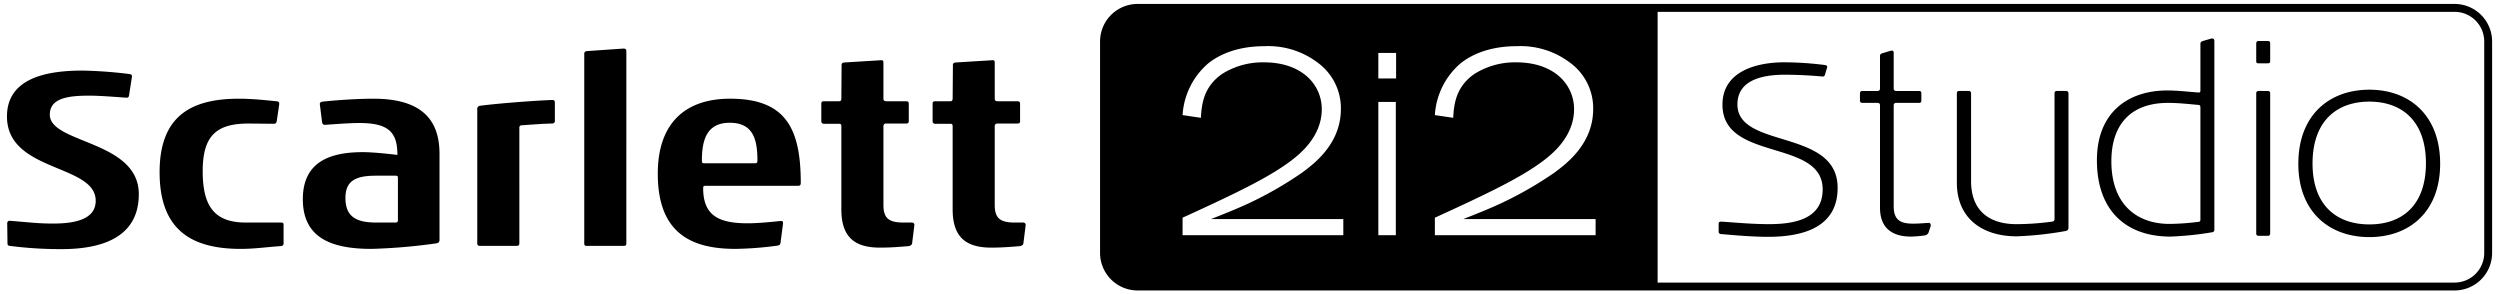
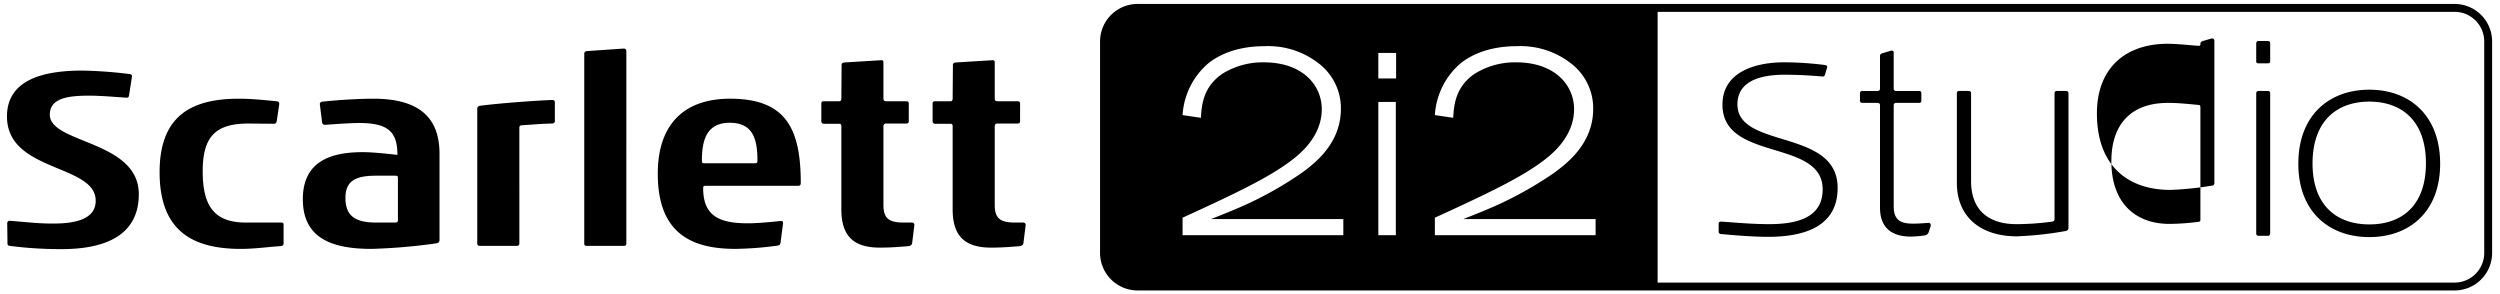
<svg xmlns="http://www.w3.org/2000/svg" id="Layer_1" data-name="Layer 1" viewBox="0 0 509.501 60">
-   <path d="M148.783,20.115c-9.094,0-14.726,4.955-14.726,15.278,0,11.974,6.613,15.329,15.812,15.329a69.42,69.42,0,0,0,8.627-.671c.31-.103.465-.103.567-.516l.52-3.976v-.104c0-.359-.156-.412-.363-.412h-.157c-2.528.258-4.801.465-6.716.465-6.044,0-9.041-1.702-9.041-7.172,0-.413.154-.465.465-.465h18.911c.311,0,.516-.154.516-.566C163.199,26.052,160.046,20.115,148.783,20.115Zm5.012,13.161H143.512c-.36,0-.465-.103-.465-.566,0-4.181.982-7.691,5.683-7.691,4.806,0,5.634,3.458,5.634,7.743C154.366,33.225,154.155,33.277,153.795,33.277Zm54.77,12.078H206.807c-2.839,0-4.079-.772-4.079-3.561V25.741a.516.516,0,0,1,.568-.567h4.079c.364,0,.517-.155.517-.465V21.147c0-.361-.153-.515-.567-.515h-4.029c-.415,0-.568-.208-.568-.516V12.787c0-.413-.104-.516-.466-.516l-7.544.465c-.361.052-.517.207-.517.516l-.051,6.811c0,.361-.104.569-.467.569H190.636c-.415,0-.569.154-.569.464v3.614a.487.487,0,0,0,.515.515h3.1c.363,0,.467.157.467.517v16.93c0,5.575,2.634,7.793,7.853,7.793,1.965,0,3.41-.103,5.944-.309.308-.102.515-.206.618-.514l.467-3.77v-.051A.463.463,0,0,0,208.565,45.355Zm-22.683,0h-1.758c-2.839,0-4.08-.772-4.08-3.561V25.741a.516.516,0,0,1,.568-.567h4.081c.362,0,.517-.155.517-.465V21.147c0-.361-.155-.515-.569-.515h-4.029c-.415,0-.568-.208-.568-.516V12.787c0-.413-.103-.516-.465-.516l-7.546.465c-.361.052-.516.207-.516.516l-.05,6.811c0,.361-.103.569-.465.569h-3.047c-.417,0-.57.154-.57.464v3.614a.487.487,0,0,0,.516.515h3.102c.361,0,.465.157.465.517v16.93c0,5.575,2.634,7.793,7.853,7.793,1.966,0,3.412-.103,5.941-.309.31-.102.518-.206.622-.514l.465-3.77v-.051A.461.461,0,0,0,185.882,45.355ZM127.08,9.897l-7.544.518c-.361.102-.465.257-.465.565V49.59c0,.359.103.514.465.514H127.132c.415,0,.517-.154.517-.514V10.415C127.649,10.053,127.445,9.897,127.08,9.897ZM57.225,45.355H50.094c-6.511,0-8.784-3.457-8.784-10.479,0-7.379,2.944-9.701,9.403-9.701l5.063.05c.417,0,.52-.153.621-.515l.518-3.51c0-.414-.156-.518-.568-.568-2.223-.208-4.908-.516-7.648-.516-9.609,0-16.172,3.408-16.172,14.968,0,11.456,6.098,15.64,16.534,15.64,2.896,0,5.632-.412,8.165-.568.465-.102.568-.206.568-.565V45.819C57.794,45.456,57.69,45.355,57.225,45.355Zm55.39-24.983c-4.135.156-11.317.723-14.83,1.189a.623.623,0,0,0-.518.67V49.59a.463.463,0,0,0,.518.514h7.542c.362,0,.518-.154.518-.567V26a.434.434,0,0,1,.466-.465c2.322-.154,3.975-.311,6.2-.361.361,0,.569-.207.569-.465v-3.82C113.081,20.581,112.926,20.372,112.616,20.372ZM10.153,23.369c0-3.307,3.564-3.874,7.957-3.874,2.221,0,4.65.206,7.648.414h.102c.208,0,.31-.103.414-.31l.619-3.974v-.103c0-.208-.104-.309-.361-.414a90.089,90.089,0,0,0-9.713-.724c-7.027,0-15.398,1.396-15.398,9.347,0,11.403,18.084,9.649,18.084,17.182,0,3.821-4.287,4.647-8.629,4.647-2.999,0-4.496-.206-8.888-.567a.487.487,0,0,0-.517.515l.053,4.081c0,.309.103.463.412.514a80.766,80.766,0,0,0,10.595.67c8.472,0,15.759-2.526,15.759-11.2C28.29,28.581,10.153,29.302,10.153,23.369Zm65.931-3.254c-3.306,0-7.802.309-10.487.618-.26.104-.414.208-.414.414v.104l.465,3.716c.103.308.206.465.568.465h.154c2.221-.157,4.909-.362,6.873-.362,5.943,0,7.75,1.857,7.75,6.503-1.652-.205-5.011-.566-7.027-.566-6.563,0-12.246,1.857-12.246,9.598,0,7.898,5.84,10.118,14.004,10.118a116.295,116.295,0,0,0,13.228-1.133c.516-.103.62-.363.62-.725V31.316C89.571,23.059,84.3,20.115,76.084,20.115Zm5.012,24.724c0,.36-.103.515-.568.515H76.652c-4.031,0-6.252-1.185-6.252-5.008,0-3.56,2.171-4.54,6.252-4.54H80.579c.414,0,.517.103.517.414ZM500.247.805H231.838a7.653,7.653,0,0,0-7.646,7.635V51.559a7.652,7.652,0,0,0,7.646,7.636H500.247a7.651,7.651,0,0,0,7.646-7.636V8.44A7.652,7.652,0,0,0,500.247.805ZM273.769,47.933H241.009V44.366c11.304-5.158,17.834-8.34,22.279-11.742,1.481-1.152,6.091-4.719,6.091-10.371,0-4.883-3.897-9.548-11.798-9.548a15.507,15.507,0,0,0-8.505,2.359c-3.896,2.689-4.17,6.366-4.335,8.944l-3.731-.549a15.069,15.069,0,0,1,5.158-10.481c1.811-1.482,5.432-3.567,11.579-3.567A16.703,16.703,0,0,1,268.61,12.814a11.494,11.494,0,0,1,4.664,9.383c0,7.079-5.377,11.14-8.011,13.06A74.6,74.6,0,0,1,254.673,41.348c-2.579,1.207-5.213,2.25-7.847,3.292h26.943Zm10.701,0h-3.566V20.771H284.47Zm.055-31.936h-3.622v-5.213h3.622ZM325.185,47.933H292.427V44.366c11.304-5.158,17.833-8.34,22.278-11.742,1.482-1.152,6.091-4.719,6.091-10.371,0-4.883-3.895-9.548-11.798-9.548a15.511,15.511,0,0,0-8.505,2.359c-3.895,2.689-4.17,6.366-4.334,8.944l-3.731-.549a15.065,15.065,0,0,1,5.158-10.481c1.811-1.482,5.432-3.567,11.579-3.567A16.704,16.704,0,0,1,320.028,12.814a11.494,11.494,0,0,1,4.664,9.383c0,7.079-5.378,11.14-8.011,13.06A74.572,74.572,0,0,1,306.09,41.348c-2.579,1.207-5.213,2.25-7.847,3.292h26.943Zm181.101,3.626a6.04,6.04,0,0,1-6.039,6.029H337.824V2.412H500.247a6.04,6.04,0,0,1,6.039,6.028ZM354.089,21.279c0-4.757,4.653-6.049,9.616-6.049,2.74,0,5.377.155,7.703.362a.45.45,0,0,0,.517-.362l.465-1.551v-.052c0-.207-.207-.31-.362-.362a67.944,67.944,0,0,0-8.376-.569c-5.842,0-12.615,1.913-12.615,8.634,0,11.684,20.422,6.876,20.422,17.268,0,5.997-5.635,7.083-10.961,7.083-3.361,0-6.669-.31-9.668-.517-.414,0-.569.155-.569.465v1.654a.473.473,0,0,0,.517.414c2.171.207,6.359.569,9.513.569,7.6,0,14.218-2.171,14.218-9.978C374.511,26.139,354.089,30.43,354.089,21.279ZM450.72,7.837l-1.758.517c-.414.155-.517.31-.517.569v9.513c0,.31-.103.414-.31.414h-.155c-2.016-.155-4.291-.414-6.256-.414-8.117,0-14.373,4.55-14.373,14.218,0,10.34,5.997,15.562,14.993,15.562a65.419,65.419,0,0,0,8.479-.879.489.489,0,0,0,.465-.569V8.406C451.288,8.044,451.185,7.837,450.72,7.837Zm-2.275,36.915a.411.411,0,0,1-.465.465,48.473,48.473,0,0,1-5.842.414c-6.669,0-11.84-3.981-11.84-12.77,0-7.342,3.826-11.891,11.529-11.891,2.12,0,3.929.207,6.204.414.31,0,.414.207.414.465ZM421.042,18.539h-1.81c-.362,0-.517.155-.517.465V44.648a.51.51,0,0,1-.465.517,55.616,55.616,0,0,1-7.29.517c-5.635,0-9.255-2.792-9.255-8.789V19.004a.45.45,0,0,0-.517-.465h-1.861c-.362,0-.517.155-.517.465V37.255c0,7.238,5.17,10.909,12.201,10.909a70.034,70.034,0,0,0,9.978-1.086c.414-.103.569-.31.569-.672V19.004A.477.477,0,0,0,421.042,18.539ZM393.123,45.424h-.052c-1.034.052-1.861.155-3.205.155-2.74,0-3.929-.879-3.929-3.567V21.486a.464.464,0,0,1,.517-.517H391.055c.414,0,.517-.155.517-.517V19.056c0-.362-.103-.517-.517-.517h-4.601a.464.464,0,0,1-.517-.517V10.784c0-.31-.103-.465-.362-.465h-.155l-1.913.569a.534.534,0,0,0-.362.569v6.566a.464.464,0,0,1-.517.517h-3.05a.45.45,0,0,0-.517.465V20.452c0,.362.155.517.517.517H382.576c.414,0,.569.155.569.517V42.322c0,4.033,2.327,5.894,6.308,5.894a23.157,23.157,0,0,0,2.947-.259,1.006,1.006,0,0,0,.62-.517L393.485,46.044v-.155C393.485,45.682,393.382,45.424,393.123,45.424Zm89.755-27.143c-8.169,0-14.476,5.17-14.476,15.097,0,9.875,6.359,14.942,14.476,14.942,8.169,0,14.425-5.17,14.425-14.942C497.302,23.399,490.943,18.28,482.878,18.28Zm0,27.453c-6.773,0-11.581-3.981-11.581-12.408,0-8.686,4.963-12.615,11.581-12.615,6.514,0,11.529,3.826,11.529,12.563C494.407,41.701,489.702,45.734,482.878,45.734Zm-20.732-37.38h-1.861c-.31,0-.465.207-.465.517v3.671c0,.259.207.362.465.362h1.913c.31,0,.465-.155.465-.414V8.819C462.663,8.509,462.507,8.354,462.146,8.354Zm-.052,10.185H460.336a.464.464,0,0,0-.517.517V47.543a.45.45,0,0,0,.465.517h1.861c.362,0,.517-.155.517-.517V19.004C462.663,18.694,462.507,18.539,462.094,18.539Z" />
+   <path d="M148.783,20.115c-9.094,0-14.726,4.955-14.726,15.278,0,11.974,6.613,15.329,15.812,15.329a69.42,69.42,0,0,0,8.627-.671c.31-.103.465-.103.567-.516l.52-3.976v-.104c0-.359-.156-.412-.363-.412h-.157c-2.528.258-4.801.465-6.716.465-6.044,0-9.041-1.702-9.041-7.172,0-.413.154-.465.465-.465h18.911c.311,0,.516-.154.516-.566C163.199,26.052,160.046,20.115,148.783,20.115Zm5.012,13.161H143.512c-.36,0-.465-.103-.465-.566,0-4.181.982-7.691,5.683-7.691,4.806,0,5.634,3.458,5.634,7.743C154.366,33.225,154.155,33.277,153.795,33.277Zm54.77,12.078H206.807c-2.839,0-4.079-.772-4.079-3.561V25.741a.516.516,0,0,1,.568-.567h4.079c.364,0,.517-.155.517-.465V21.147c0-.361-.153-.515-.567-.515h-4.029c-.415,0-.568-.208-.568-.516V12.787c0-.413-.104-.516-.466-.516l-7.544.465c-.361.052-.517.207-.517.516l-.051,6.811c0,.361-.104.569-.467.569H190.636c-.415,0-.569.154-.569.464v3.614a.487.487,0,0,0,.515.515h3.1c.363,0,.467.157.467.517v16.93c0,5.575,2.634,7.793,7.853,7.793,1.965,0,3.41-.103,5.944-.309.308-.102.515-.206.618-.514l.467-3.77v-.051A.463.463,0,0,0,208.565,45.355Zm-22.683,0h-1.758c-2.839,0-4.08-.772-4.08-3.561V25.741a.516.516,0,0,1,.568-.567h4.081c.362,0,.517-.155.517-.465V21.147c0-.361-.155-.515-.569-.515h-4.029c-.415,0-.568-.208-.568-.516V12.787c0-.413-.103-.516-.465-.516l-7.546.465c-.361.052-.516.207-.516.516l-.05,6.811c0,.361-.103.569-.465.569h-3.047c-.417,0-.57.154-.57.464v3.614a.487.487,0,0,0,.516.515h3.102c.361,0,.465.157.465.517v16.93c0,5.575,2.634,7.793,7.853,7.793,1.966,0,3.412-.103,5.941-.309.31-.102.518-.206.622-.514l.465-3.77v-.051A.461.461,0,0,0,185.882,45.355ZM127.08,9.897l-7.544.518c-.361.102-.465.257-.465.565V49.59c0,.359.103.514.465.514H127.132c.415,0,.517-.154.517-.514V10.415C127.649,10.053,127.445,9.897,127.08,9.897ZM57.225,45.355H50.094c-6.511,0-8.784-3.457-8.784-10.479,0-7.379,2.944-9.701,9.403-9.701l5.063.05c.417,0,.52-.153.621-.515l.518-3.51c0-.414-.156-.518-.568-.568-2.223-.208-4.908-.516-7.648-.516-9.609,0-16.172,3.408-16.172,14.968,0,11.456,6.098,15.64,16.534,15.64,2.896,0,5.632-.412,8.165-.568.465-.102.568-.206.568-.565V45.819C57.794,45.456,57.69,45.355,57.225,45.355Zm55.39-24.983c-4.135.156-11.317.723-14.83,1.189a.623.623,0,0,0-.518.67V49.59a.463.463,0,0,0,.518.514h7.542c.362,0,.518-.154.518-.567V26a.434.434,0,0,1,.466-.465c2.322-.154,3.975-.311,6.2-.361.361,0,.569-.207.569-.465v-3.82C113.081,20.581,112.926,20.372,112.616,20.372ZM10.153,23.369c0-3.307,3.564-3.874,7.957-3.874,2.221,0,4.65.206,7.648.414h.102c.208,0,.31-.103.414-.31l.619-3.974v-.103c0-.208-.104-.309-.361-.414a90.089,90.089,0,0,0-9.713-.724c-7.027,0-15.398,1.396-15.398,9.347,0,11.403,18.084,9.649,18.084,17.182,0,3.821-4.287,4.647-8.629,4.647-2.999,0-4.496-.206-8.888-.567a.487.487,0,0,0-.517.515l.053,4.081c0,.309.103.463.412.514a80.766,80.766,0,0,0,10.595.67c8.472,0,15.759-2.526,15.759-11.2C28.29,28.581,10.153,29.302,10.153,23.369Zm65.931-3.254c-3.306,0-7.802.309-10.487.618-.26.104-.414.208-.414.414v.104l.465,3.716c.103.308.206.465.568.465h.154c2.221-.157,4.909-.362,6.873-.362,5.943,0,7.75,1.857,7.75,6.503-1.652-.205-5.011-.566-7.027-.566-6.563,0-12.246,1.857-12.246,9.598,0,7.898,5.84,10.118,14.004,10.118a116.295,116.295,0,0,0,13.228-1.133c.516-.103.62-.363.62-.725V31.316C89.571,23.059,84.3,20.115,76.084,20.115Zm5.012,24.724c0,.36-.103.515-.568.515H76.652c-4.031,0-6.252-1.185-6.252-5.008,0-3.56,2.171-4.54,6.252-4.54H80.579c.414,0,.517.103.517.414ZM500.247.805H231.838a7.653,7.653,0,0,0-7.646,7.635V51.559a7.652,7.652,0,0,0,7.646,7.636H500.247a7.651,7.651,0,0,0,7.646-7.636V8.44A7.652,7.652,0,0,0,500.247.805ZM273.769,47.933H241.009V44.366c11.304-5.158,17.834-8.34,22.279-11.742,1.481-1.152,6.091-4.719,6.091-10.371,0-4.883-3.897-9.548-11.798-9.548a15.507,15.507,0,0,0-8.505,2.359c-3.896,2.689-4.17,6.366-4.335,8.944l-3.731-.549a15.069,15.069,0,0,1,5.158-10.481c1.811-1.482,5.432-3.567,11.579-3.567A16.703,16.703,0,0,1,268.61,12.814a11.494,11.494,0,0,1,4.664,9.383c0,7.079-5.377,11.14-8.011,13.06A74.6,74.6,0,0,1,254.673,41.348c-2.579,1.207-5.213,2.25-7.847,3.292h26.943Zm10.701,0h-3.566V20.771H284.47Zm.055-31.936h-3.622v-5.213h3.622ZM325.185,47.933H292.427V44.366c11.304-5.158,17.833-8.34,22.278-11.742,1.482-1.152,6.091-4.719,6.091-10.371,0-4.883-3.895-9.548-11.798-9.548a15.511,15.511,0,0,0-8.505,2.359c-3.895,2.689-4.17,6.366-4.334,8.944l-3.731-.549a15.065,15.065,0,0,1,5.158-10.481c1.811-1.482,5.432-3.567,11.579-3.567A16.704,16.704,0,0,1,320.028,12.814a11.494,11.494,0,0,1,4.664,9.383c0,7.079-5.378,11.14-8.011,13.06A74.572,74.572,0,0,1,306.09,41.348c-2.579,1.207-5.213,2.25-7.847,3.292h26.943Zm181.101,3.626a6.04,6.04,0,0,1-6.039,6.029H337.824V2.412H500.247a6.04,6.04,0,0,1,6.039,6.028ZM354.089,21.279c0-4.757,4.653-6.049,9.616-6.049,2.74,0,5.377.155,7.703.362a.45.45,0,0,0,.517-.362l.465-1.551v-.052c0-.207-.207-.31-.362-.362a67.944,67.944,0,0,0-8.376-.569c-5.842,0-12.615,1.913-12.615,8.634,0,11.684,20.422,6.876,20.422,17.268,0,5.997-5.635,7.083-10.961,7.083-3.361,0-6.669-.31-9.668-.517-.414,0-.569.155-.569.465v1.654a.473.473,0,0,0,.517.414c2.171.207,6.359.569,9.513.569,7.6,0,14.218-2.171,14.218-9.978C374.511,26.139,354.089,30.43,354.089,21.279ZM450.72,7.837l-1.758.517c-.414.155-.517.31-.517.569c0,.31-.103.414-.31.414h-.155c-2.016-.155-4.291-.414-6.256-.414-8.117,0-14.373,4.55-14.373,14.218,0,10.34,5.997,15.562,14.993,15.562a65.419,65.419,0,0,0,8.479-.879.489.489,0,0,0,.465-.569V8.406C451.288,8.044,451.185,7.837,450.72,7.837Zm-2.275,36.915a.411.411,0,0,1-.465.465,48.473,48.473,0,0,1-5.842.414c-6.669,0-11.84-3.981-11.84-12.77,0-7.342,3.826-11.891,11.529-11.891,2.12,0,3.929.207,6.204.414.31,0,.414.207.414.465ZM421.042,18.539h-1.81c-.362,0-.517.155-.517.465V44.648a.51.51,0,0,1-.465.517,55.616,55.616,0,0,1-7.29.517c-5.635,0-9.255-2.792-9.255-8.789V19.004a.45.45,0,0,0-.517-.465h-1.861c-.362,0-.517.155-.517.465V37.255c0,7.238,5.17,10.909,12.201,10.909a70.034,70.034,0,0,0,9.978-1.086c.414-.103.569-.31.569-.672V19.004A.477.477,0,0,0,421.042,18.539ZM393.123,45.424h-.052c-1.034.052-1.861.155-3.205.155-2.74,0-3.929-.879-3.929-3.567V21.486a.464.464,0,0,1,.517-.517H391.055c.414,0,.517-.155.517-.517V19.056c0-.362-.103-.517-.517-.517h-4.601a.464.464,0,0,1-.517-.517V10.784c0-.31-.103-.465-.362-.465h-.155l-1.913.569a.534.534,0,0,0-.362.569v6.566a.464.464,0,0,1-.517.517h-3.05a.45.45,0,0,0-.517.465V20.452c0,.362.155.517.517.517H382.576c.414,0,.569.155.569.517V42.322c0,4.033,2.327,5.894,6.308,5.894a23.157,23.157,0,0,0,2.947-.259,1.006,1.006,0,0,0,.62-.517L393.485,46.044v-.155C393.485,45.682,393.382,45.424,393.123,45.424Zm89.755-27.143c-8.169,0-14.476,5.17-14.476,15.097,0,9.875,6.359,14.942,14.476,14.942,8.169,0,14.425-5.17,14.425-14.942C497.302,23.399,490.943,18.28,482.878,18.28Zm0,27.453c-6.773,0-11.581-3.981-11.581-12.408,0-8.686,4.963-12.615,11.581-12.615,6.514,0,11.529,3.826,11.529,12.563C494.407,41.701,489.702,45.734,482.878,45.734Zm-20.732-37.38h-1.861c-.31,0-.465.207-.465.517v3.671c0,.259.207.362.465.362h1.913c.31,0,.465-.155.465-.414V8.819C462.663,8.509,462.507,8.354,462.146,8.354Zm-.052,10.185H460.336a.464.464,0,0,0-.517.517V47.543a.45.45,0,0,0,.465.517h1.861c.362,0,.517-.155.517-.517V19.004C462.663,18.694,462.507,18.539,462.094,18.539Z" />
</svg>